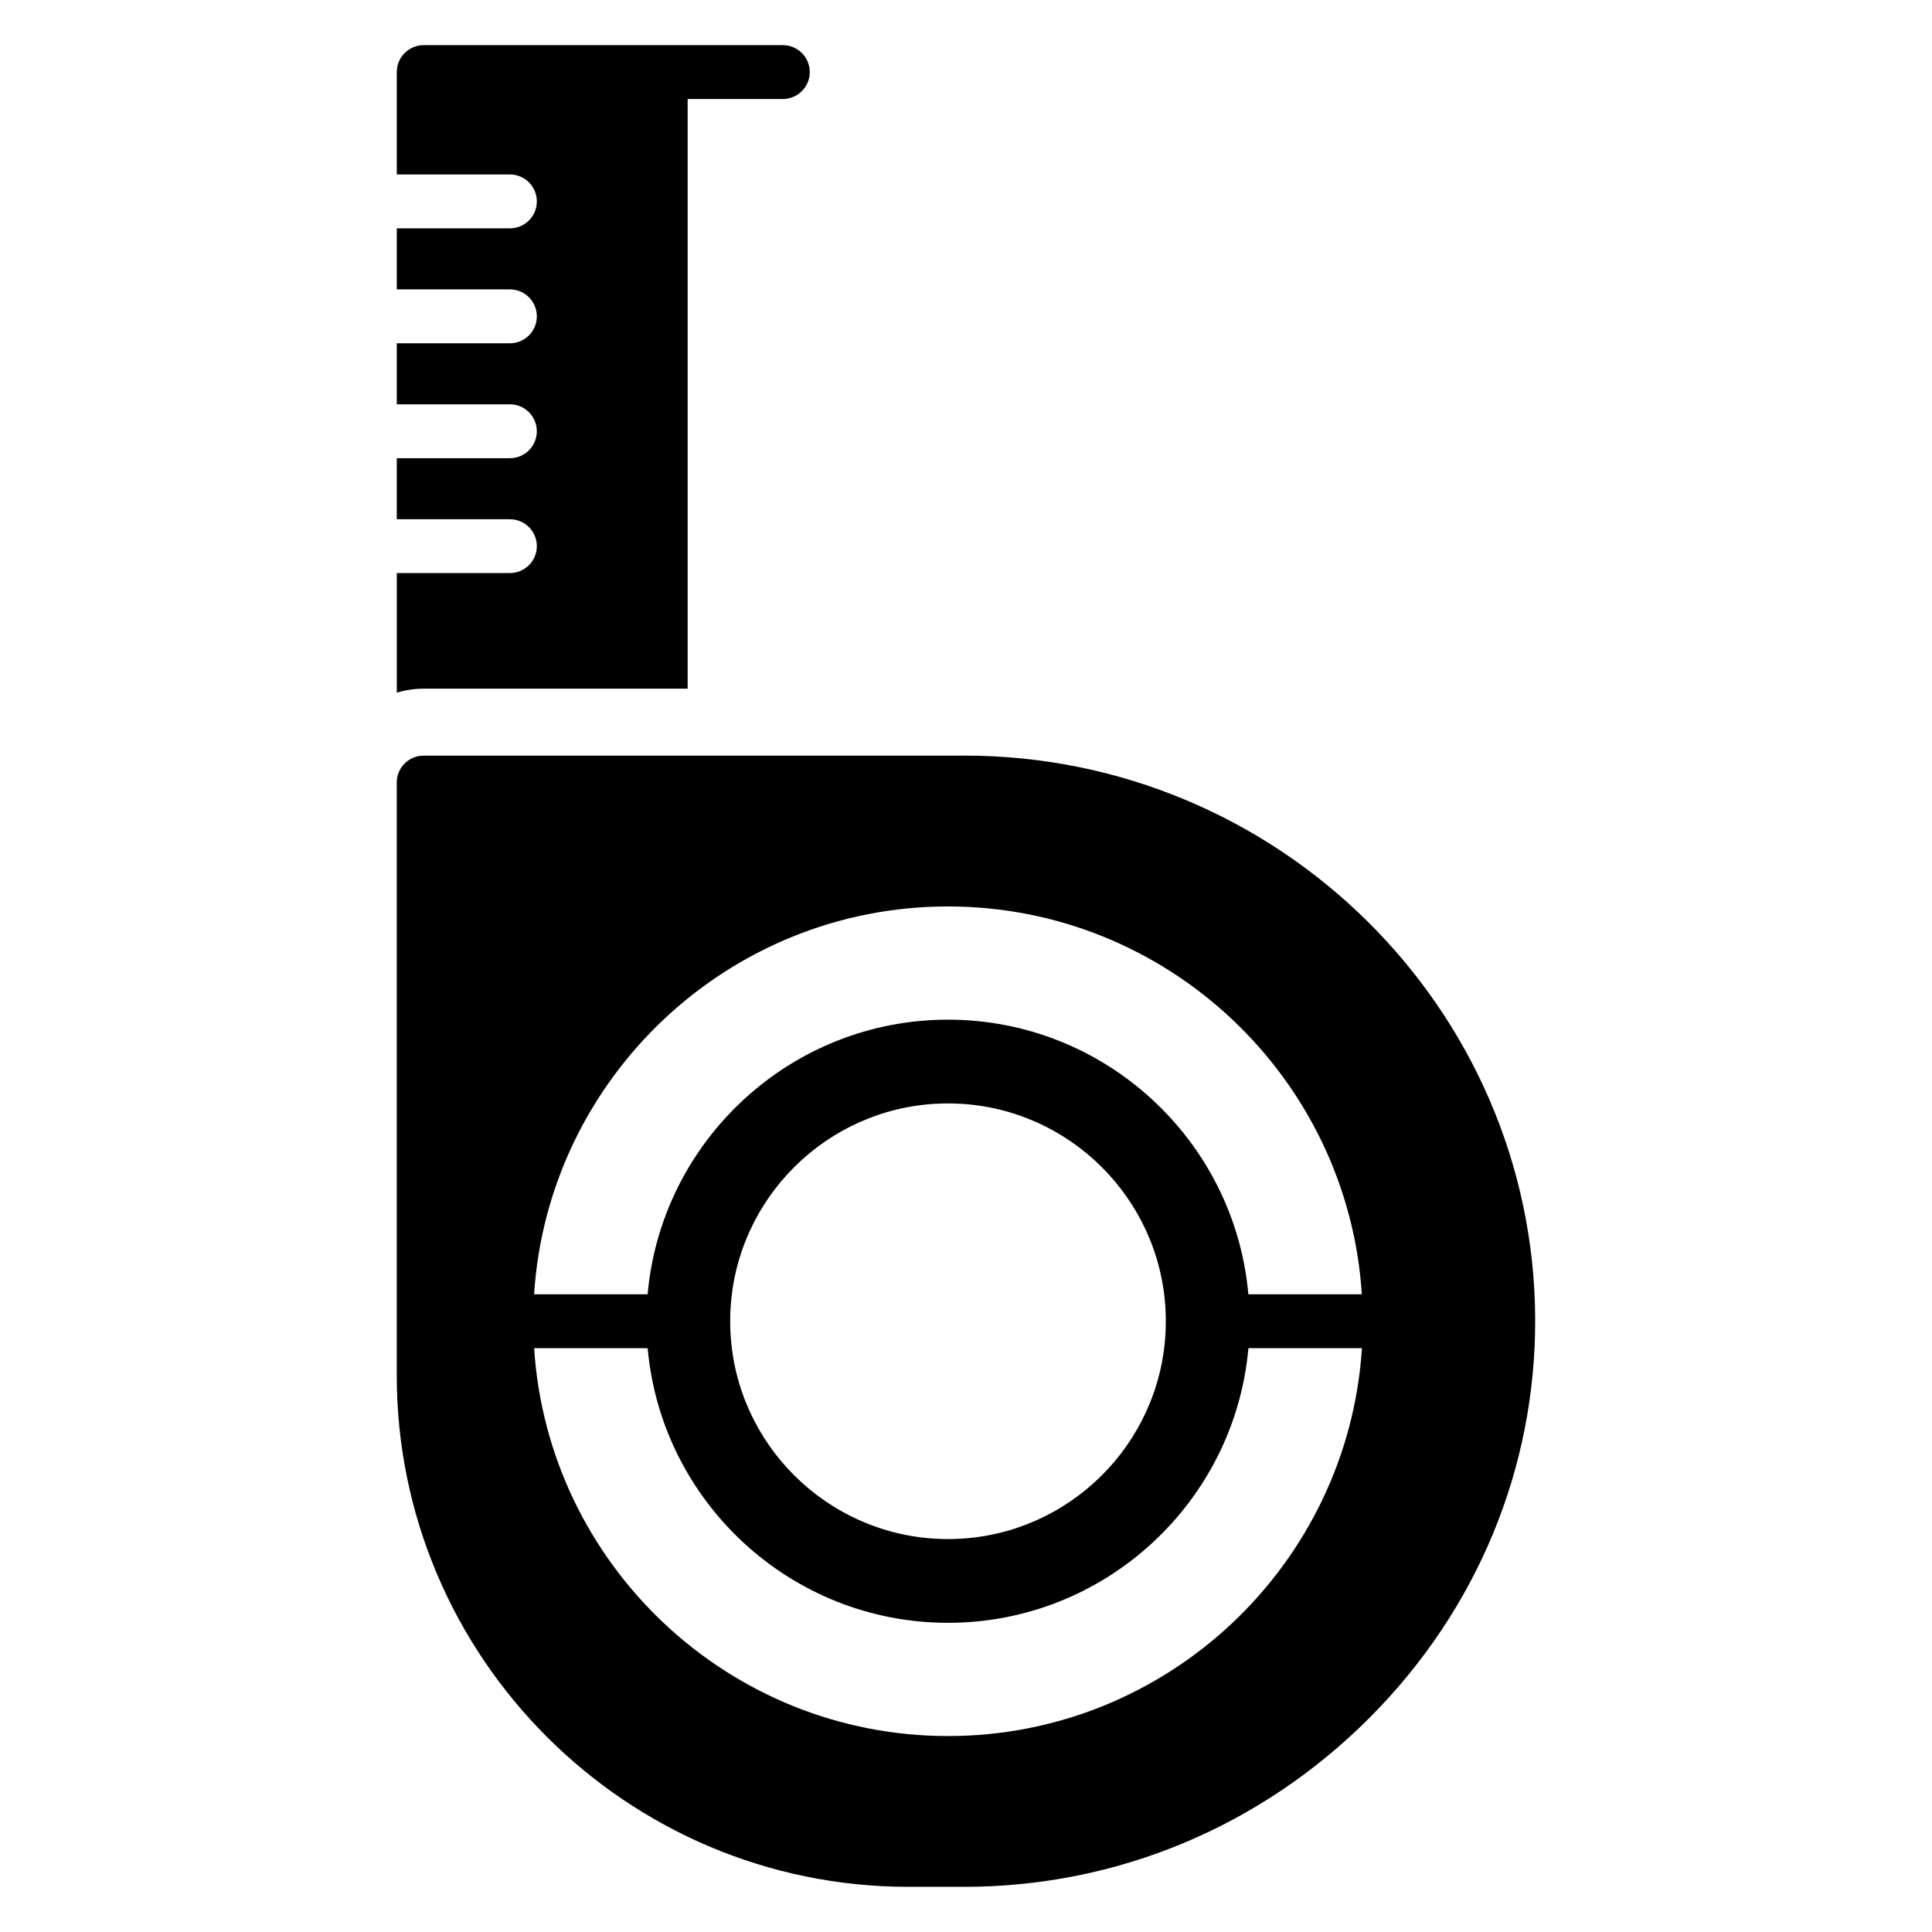
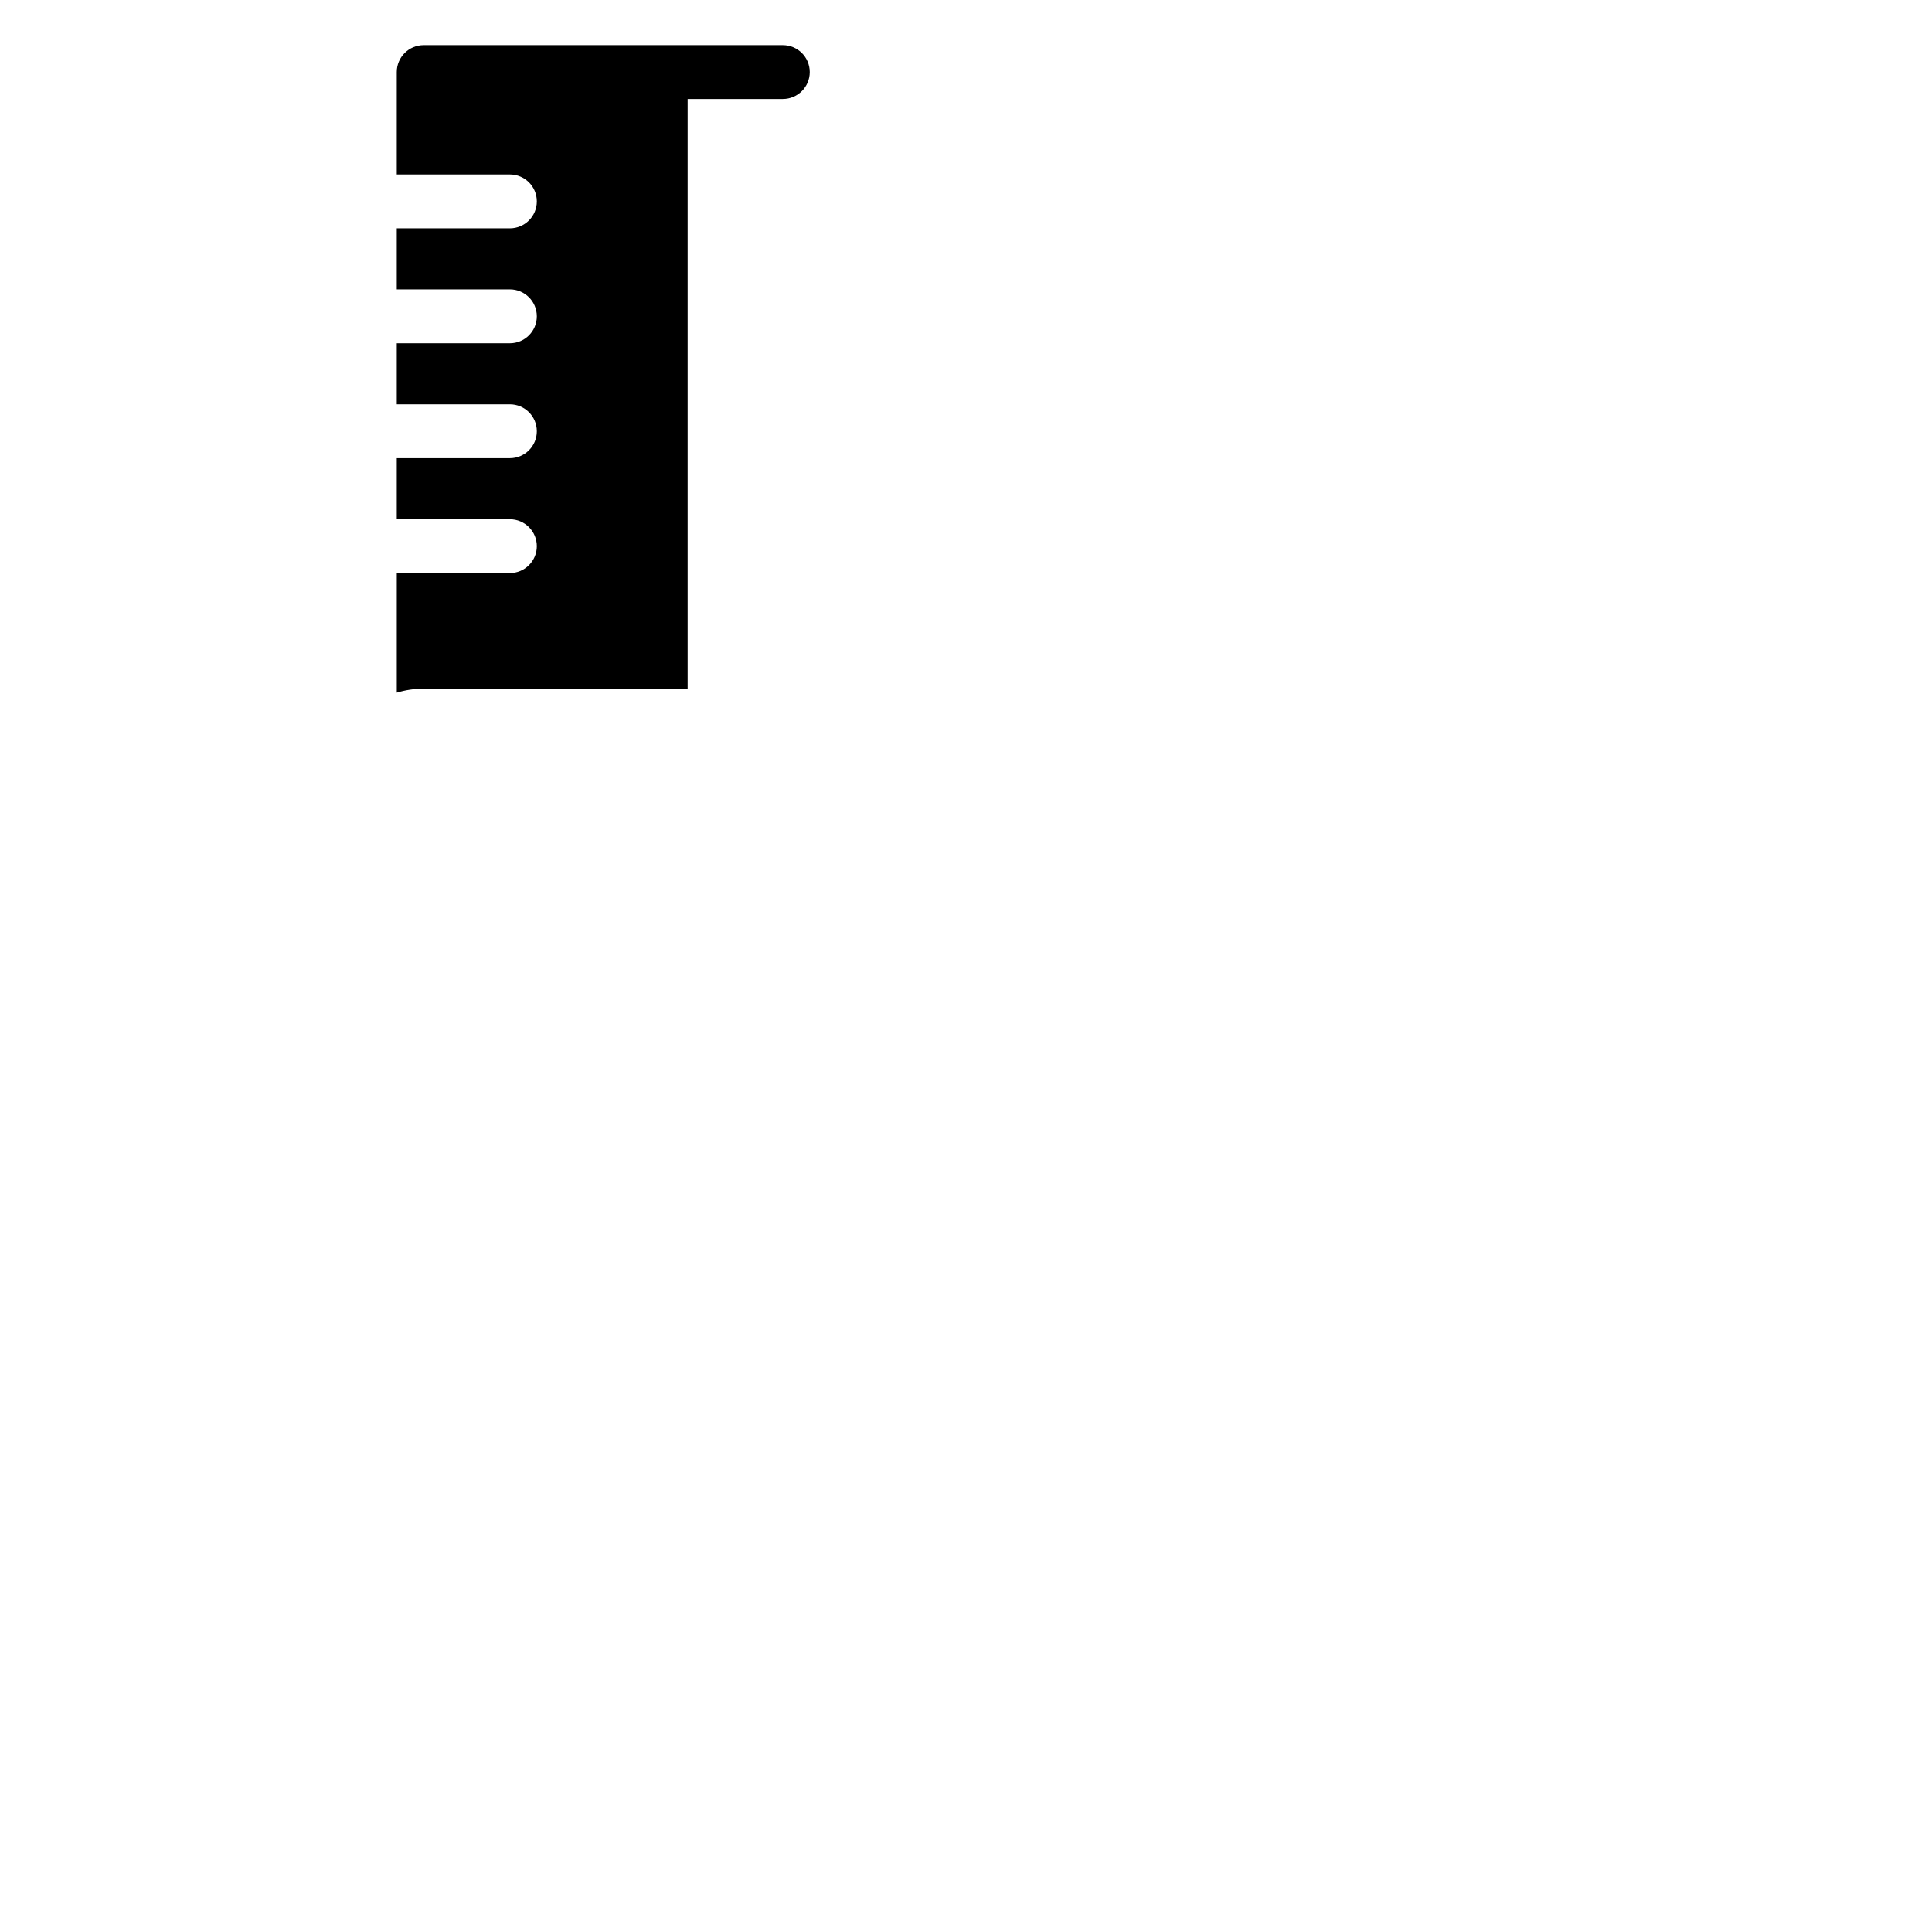
<svg xmlns="http://www.w3.org/2000/svg" fill="#000000" width="800px" height="800px" version="1.1" viewBox="144 144 512 512">
  <g>
-     <path d="m399.58 344.25h-143.3c-3.945 0-7.141 3.195-7.141 7.141v157.02c0 74.785 60.844 135.62 135.62 135.62h14.754c40.5 0 78.688-15.957 107.54-44.91 28.387-28.504 43.941-66.008 43.785-105.59-0.332-82.324-68.188-149.29-151.26-149.29zm-4.348 259.82c-58.215 0-106-45.492-109.68-102.79h30.086c3.621 40.746 37.941 72.785 79.602 72.785 41.66 0 75.98-32.039 79.602-72.785h30.086c-3.695 57.293-51.48 102.79-109.7 102.79zm-57.723-109.93c0-1.258 0.039-2.504 0.117-3.746 0.047-0.746 0.109-1.488 0.188-2.234 3-29.031 27.605-51.742 57.418-51.742s54.418 22.719 57.418 51.742c0.078 0.746 0.141 1.488 0.188 2.234 0.086 1.242 0.117 2.488 0.117 3.746 0 1.266-0.039 2.512-0.117 3.746-0.047 0.746-0.109 1.488-0.188 2.234-3 29.039-27.605 51.75-57.418 51.75s-54.418-22.719-57.418-51.75c-0.078-0.746-0.141-1.488-0.188-2.234-0.078-1.234-0.117-2.488-0.117-3.746zm137.32-7.141c-3.621-40.73-37.941-72.777-79.602-72.777s-75.98 32.039-79.602 72.777h-30.086c3.691-57.301 51.469-102.78 109.68-102.78 58.215 0 106 45.484 109.68 102.78z" />
    <path d="m279.13 295.87h-29.977v31.691c2.258-0.676 4.652-1.055 7.133-1.055h69.949v-156.27h25.223c3.945 0 7.141-3.195 7.141-7.141-0.004-3.945-3.199-7.133-7.141-7.133h-95.168c-3.945 0-7.141 3.195-7.141 7.141v27.129h29.977c3.945 0 7.141 3.195 7.141 7.141s-3.195 7.141-7.141 7.141h-29.977v16.176h29.977c3.945 0 7.141 3.195 7.141 7.141 0 3.945-3.195 7.141-7.141 7.141h-29.977v16.176h29.977c3.945 0 7.141 3.195 7.141 7.141 0 3.945-3.195 7.141-7.141 7.141h-29.977v16.176h29.977c3.945 0 7.141 3.195 7.141 7.141 0 3.926-3.195 7.121-7.137 7.121z" />
  </g>
</svg>